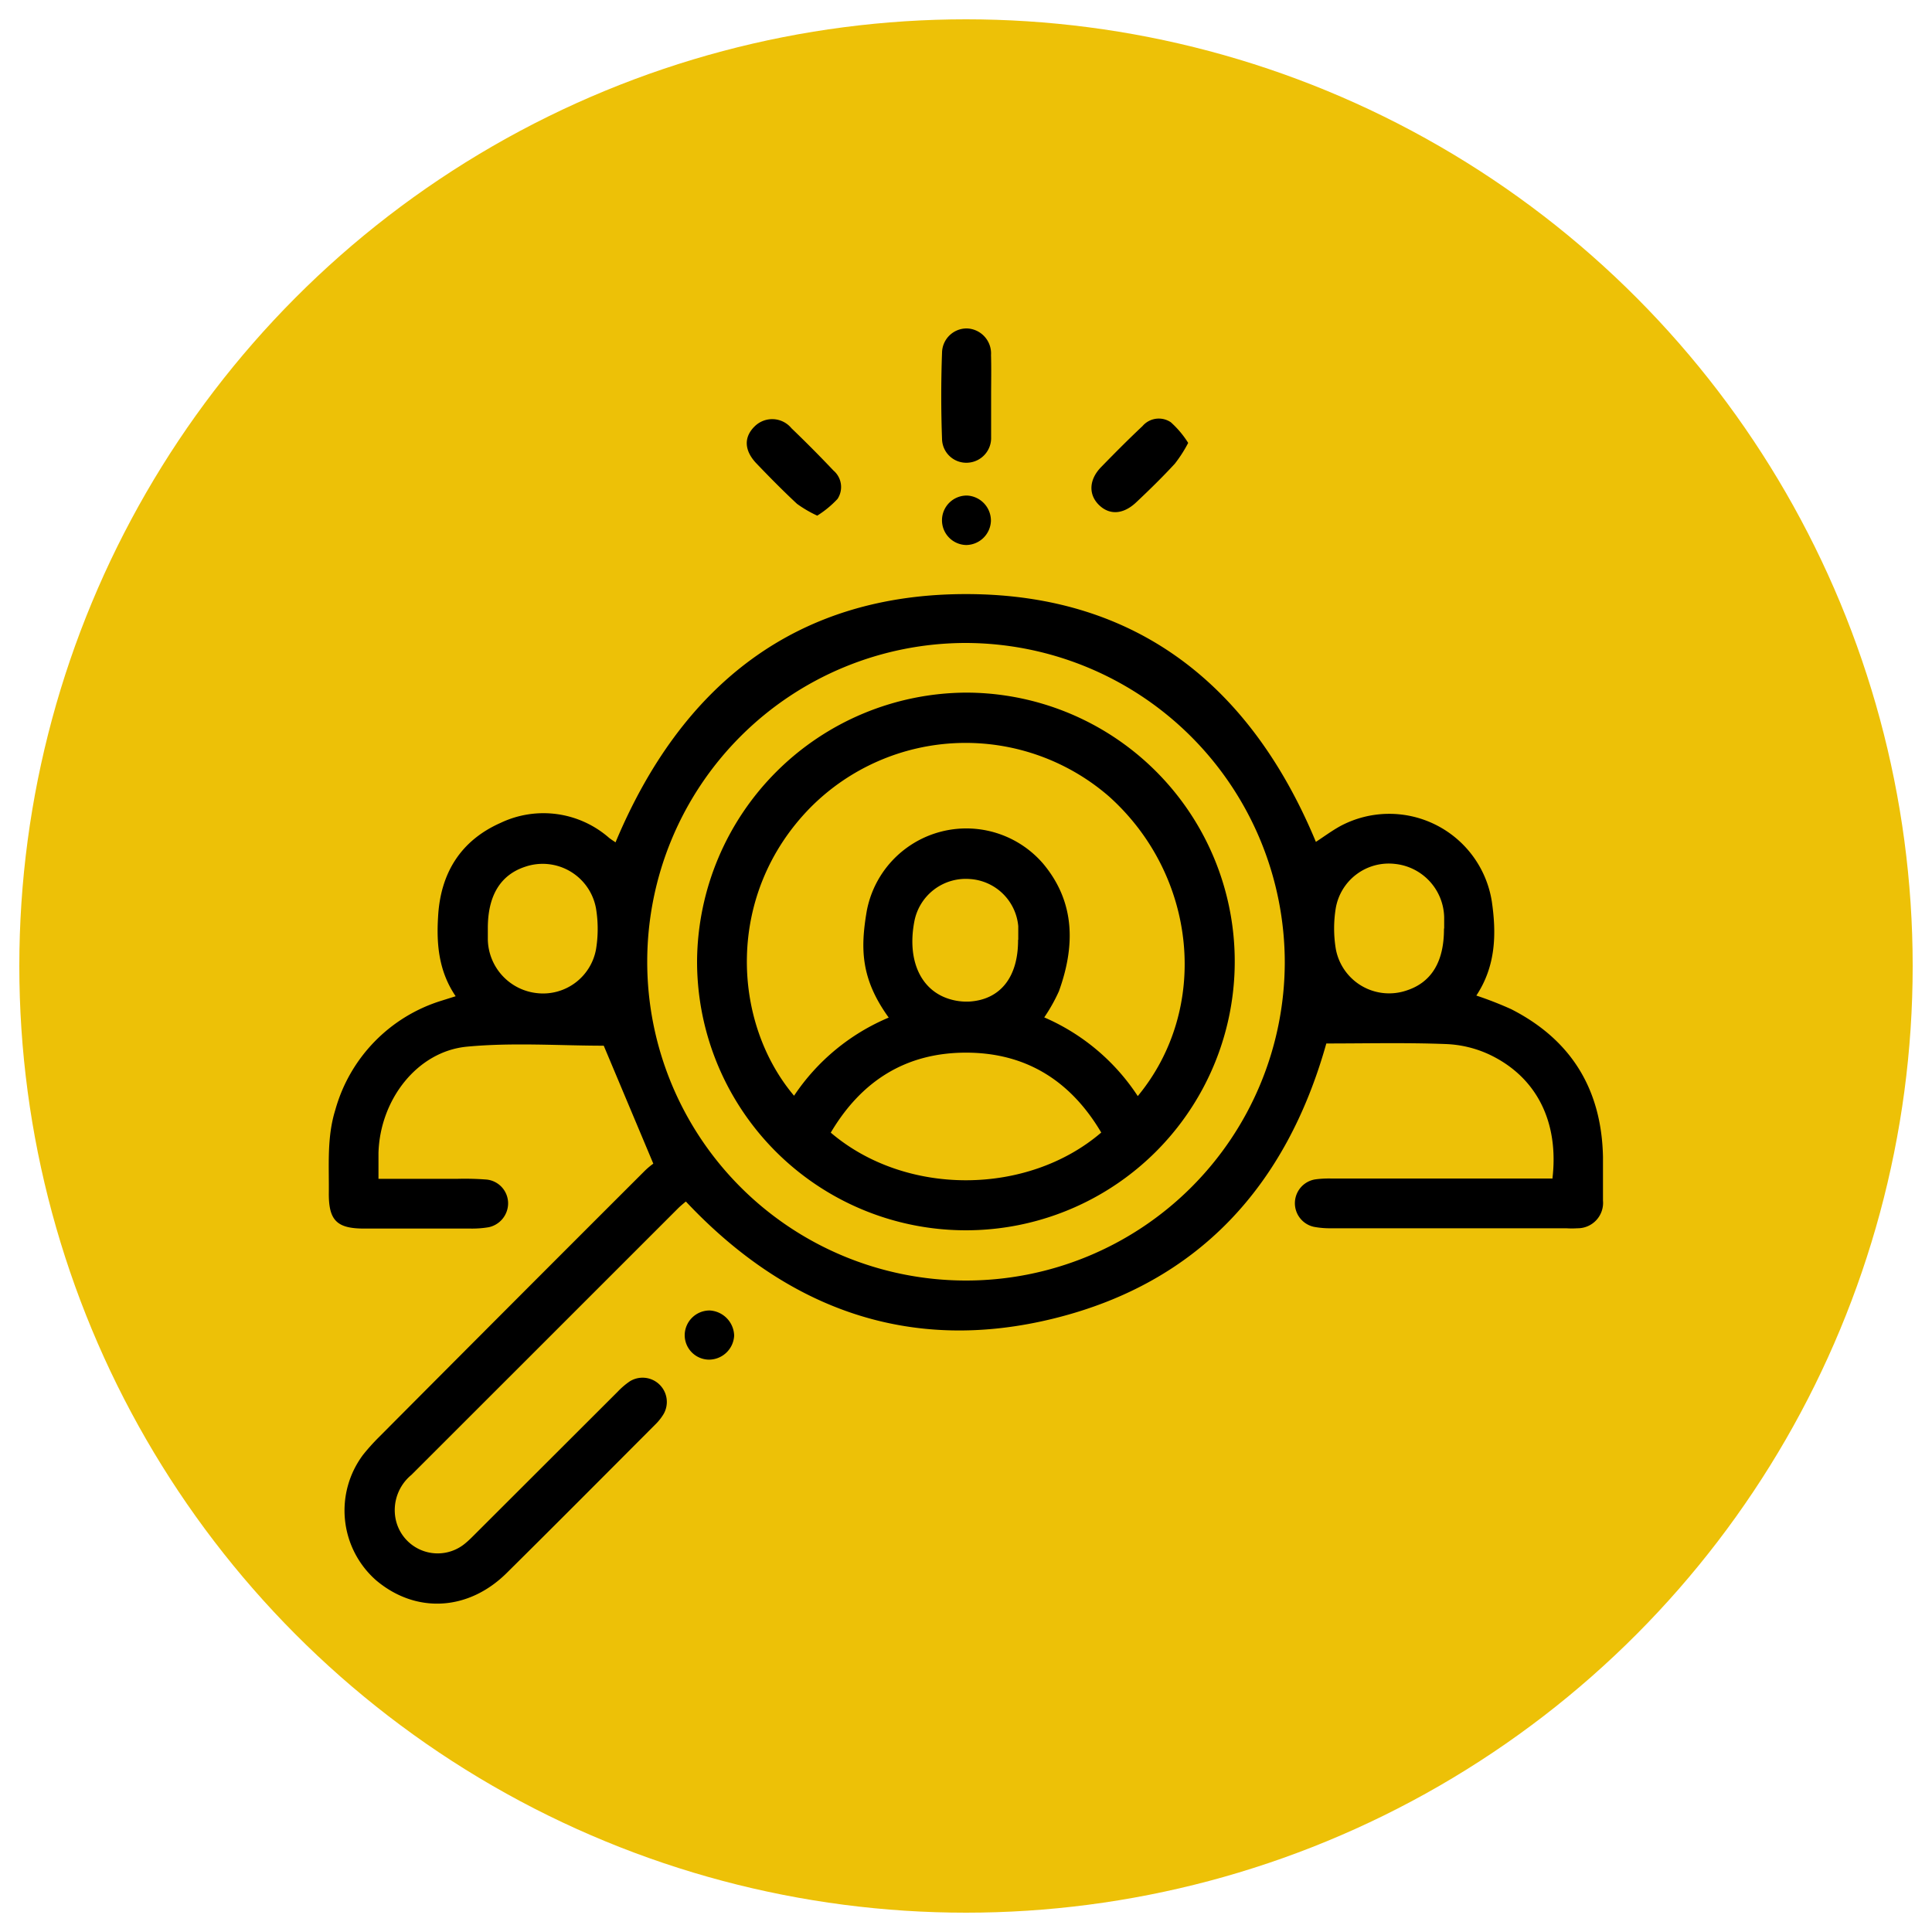
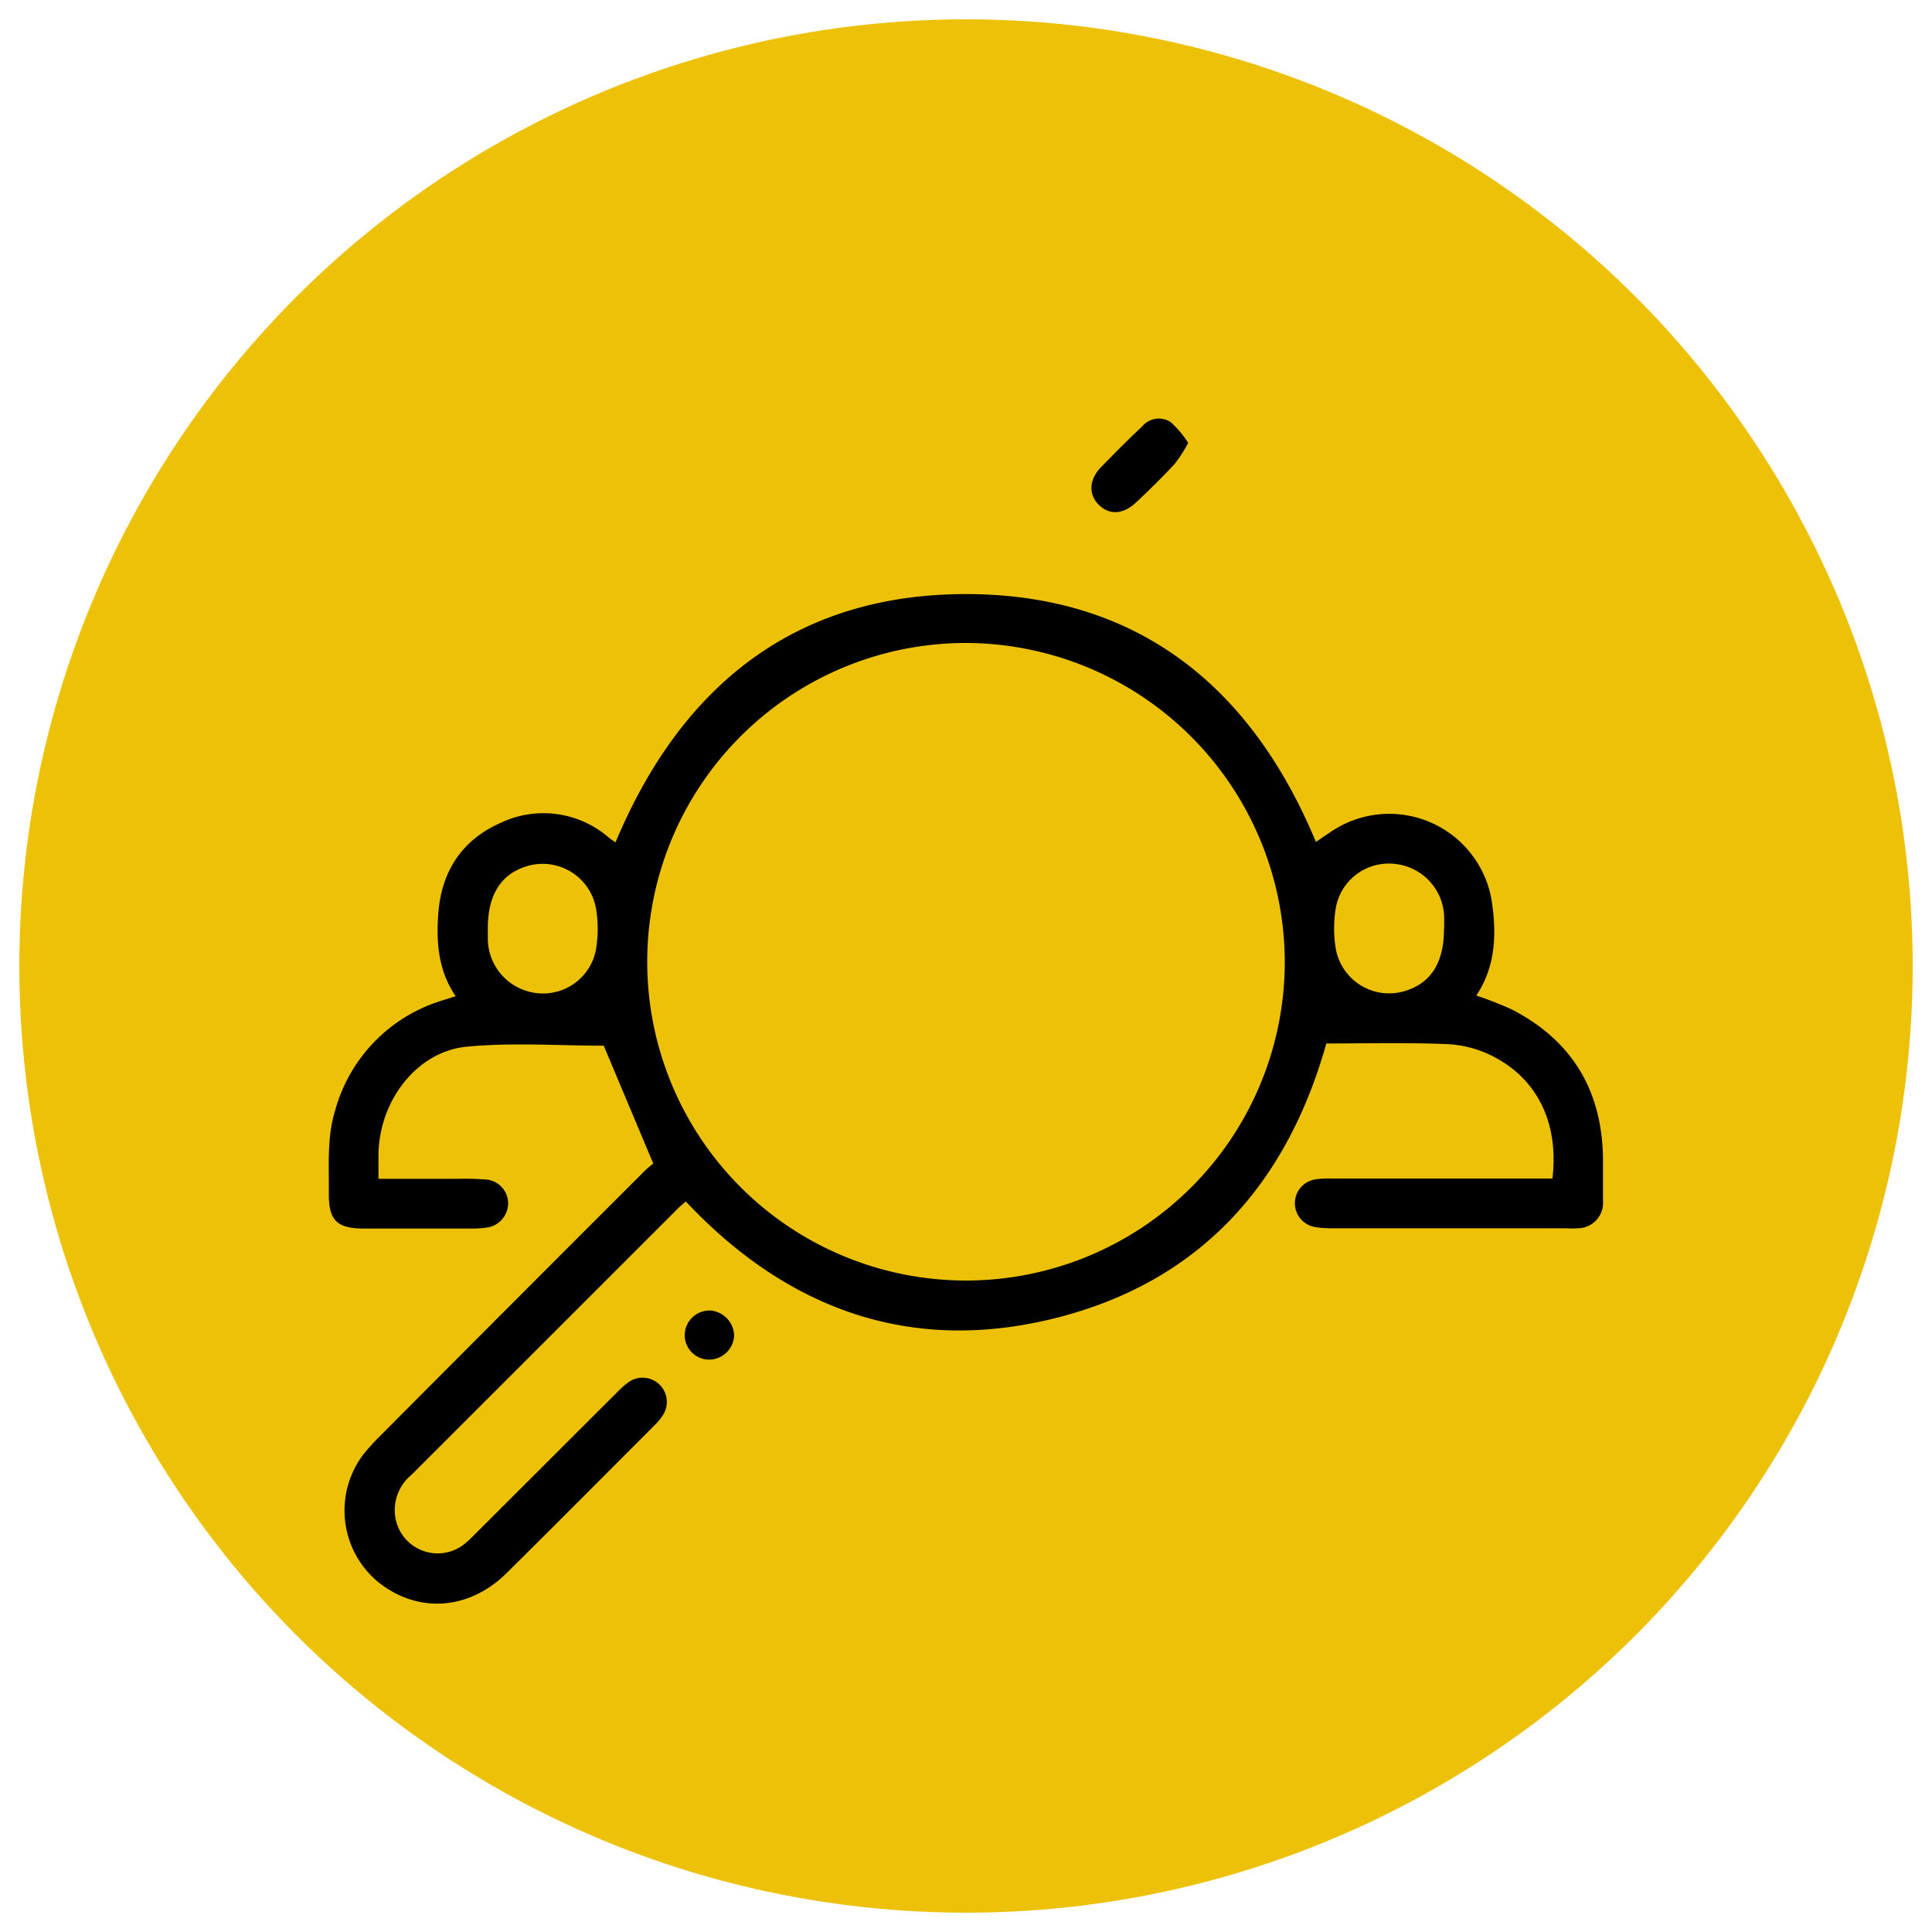
<svg xmlns="http://www.w3.org/2000/svg" id="Layer_1" data-name="Layer 1" viewBox="0 0 200 200">
  <defs>
    <style>.cls-1{fill:#edc107;}</style>
  </defs>
  <title>competitive-edge</title>
  <circle class="cls-1" cx="100" cy="100" r="98" />
  <path d="M160.7,122.07c.71-5.86-1.58-10.53-6.45-12.87a11.69,11.69,0,0,0-4.57-1.12c-4.11-.16-8.24-.06-12.38-.06-4.13,14.7-13.22,24.74-28.13,28.45S81.51,135.56,71,124.38c-.25.21-.54.44-.8.7q-13.8,13.8-27.61,27.6a4.72,4.72,0,0,0-1.65,4.49,4.44,4.44,0,0,0,7.23,2.59c.39-.32.76-.7,1.12-1.06q7.34-7.33,14.68-14.66A7.72,7.72,0,0,1,65.19,143a2.51,2.51,0,0,1,3.5,3.39,5.45,5.45,0,0,1-.88,1.1c-5.1,5.11-10.19,10.23-15.31,15.3-4,4-9.46,4.28-13.58.79a9.62,9.62,0,0,1-1.32-13,21.72,21.72,0,0,1,1.64-1.82Q53,134.93,66.76,121.19a7.87,7.87,0,0,1,.87-.73L62.5,108.25c-4.57,0-9.4-.35-14.16.1-5.14.49-9,5.47-9.16,11,0,.84,0,1.69,0,2.68h8.22a29.26,29.26,0,0,1,3,.08,2.48,2.48,0,0,1,2.2,2.45,2.54,2.54,0,0,1-2,2.48,10.28,10.28,0,0,1-1.92.14c-3.65,0-7.3,0-11,0-2.82,0-3.67-.85-3.64-3.72s-.21-5.74.67-8.56a16.44,16.44,0,0,1,11-11.31l1.46-.46c-1.74-2.56-2-5.35-1.82-8.22.24-4.52,2.34-7.9,6.48-9.73a10.32,10.32,0,0,1,11.23,1.56c.23.18.49.34.66.46,6.8-16.26,18.68-25.78,36.5-25.7,17.58.08,29.32,9.58,36,25.65.79-.51,1.63-1.14,2.54-1.64a10.75,10.75,0,0,1,15.67,7.79c.49,3.35.43,6.69-1.6,9.76a37.73,37.73,0,0,1,3.61,1.41c6.24,3.18,9.36,8.33,9.5,15.3,0,1.5,0,3,0,4.51a2.63,2.63,0,0,1-2.65,2.87,9,9,0,0,1-1.16,0H137.8a9,9,0,0,1-1.79-.15,2.5,2.5,0,0,1,.14-4.91,10.39,10.39,0,0,1,1.67-.09H160.7ZM100,66.56A33,33,0,1,0,133,99.69,33.1,33.1,0,0,0,100,66.56ZM50.5,96.11c0,.38,0,.77,0,1.16a5.7,5.7,0,0,0,5.1,5.54,5.57,5.57,0,0,0,6.1-4.54,13,13,0,0,0,0-4.22,5.61,5.61,0,0,0-7.32-4.33C51.81,90.56,50.49,92.71,50.5,96.11Zm99,0c0-.38,0-.77,0-1.16a5.68,5.68,0,0,0-5.11-5.52A5.57,5.57,0,0,0,138.28,94a13,13,0,0,0,0,4.22,5.61,5.61,0,0,0,7.34,4.31C148.19,101.69,149.49,99.55,149.48,96.14Z" />
-   <path d="M102.6,41c0,1.41,0,2.82,0,4.24a2.56,2.56,0,0,1-2.42,2.66,2.51,2.51,0,0,1-2.66-2.42c-.11-3-.11-6,0-9A2.55,2.55,0,0,1,100.11,34a2.59,2.59,0,0,1,2.48,2.75C102.63,38.19,102.6,39.6,102.6,41Z" />
-   <path d="M84.6,53.38a12.45,12.45,0,0,1-2.09-1.22c-1.44-1.34-2.83-2.75-4.19-4.17s-1.29-2.81-.17-3.88a2.58,2.58,0,0,1,3.78.22q2.23,2.14,4.35,4.38a2.24,2.24,0,0,1,.42,2.94A10.48,10.48,0,0,1,84.6,53.38Z" />
  <path d="M123,45.85A13.92,13.92,0,0,1,121.62,48c-1.28,1.39-2.63,2.71-4,4s-2.8,1.33-3.88.25-1-2.61.23-3.88c1.41-1.45,2.83-2.88,4.3-4.26a2.22,2.22,0,0,1,2.93-.4A9.93,9.93,0,0,1,123,45.85Z" />
-   <path d="M102.58,53.92a2.59,2.59,0,0,1-2.56,2.5,2.56,2.56,0,1,1,.11-5.12A2.6,2.6,0,0,1,102.58,53.92Z" />
  <path d="M76,138.26a2.62,2.62,0,0,1-2.62,2.49,2.54,2.54,0,0,1-2.5-2.58,2.58,2.58,0,0,1,2.59-2.51A2.68,2.68,0,0,1,76,138.26Z" />
-   <path d="M100,71.7A27.83,27.83,0,1,1,72.16,99.45,28,28,0,0,1,100,71.7Zm17.77,41.78c7.52-9.08,6.16-22.81-2.93-31a22.64,22.64,0,0,0-30.93,1.1c-8.86,9-8.14,22.23-1.71,29.85A22.05,22.05,0,0,1,92,105.34c-2.89-4-2.94-7.11-2.28-11a10.49,10.49,0,0,1,18.26-4.94c3.35,4,3.32,8.55,1.64,13.21a17.59,17.59,0,0,1-1.52,2.71A22,22,0,0,1,117.79,113.48ZM114,117.24c-3.15-5.33-7.76-8.27-14-8.27s-10.84,2.94-14,8.28C93.78,123.88,106.38,123.77,114,117.24Zm-8.59-19.95c0-.47,0-.94,0-1.41A5.37,5.37,0,0,0,100.45,91a5.42,5.42,0,0,0-5.8,4.4c-.75,3.94.61,7.06,3.57,8a6,6,0,0,0,2.15.28C103.58,103.47,105.41,101.12,105.39,97.29Z" />
</svg>